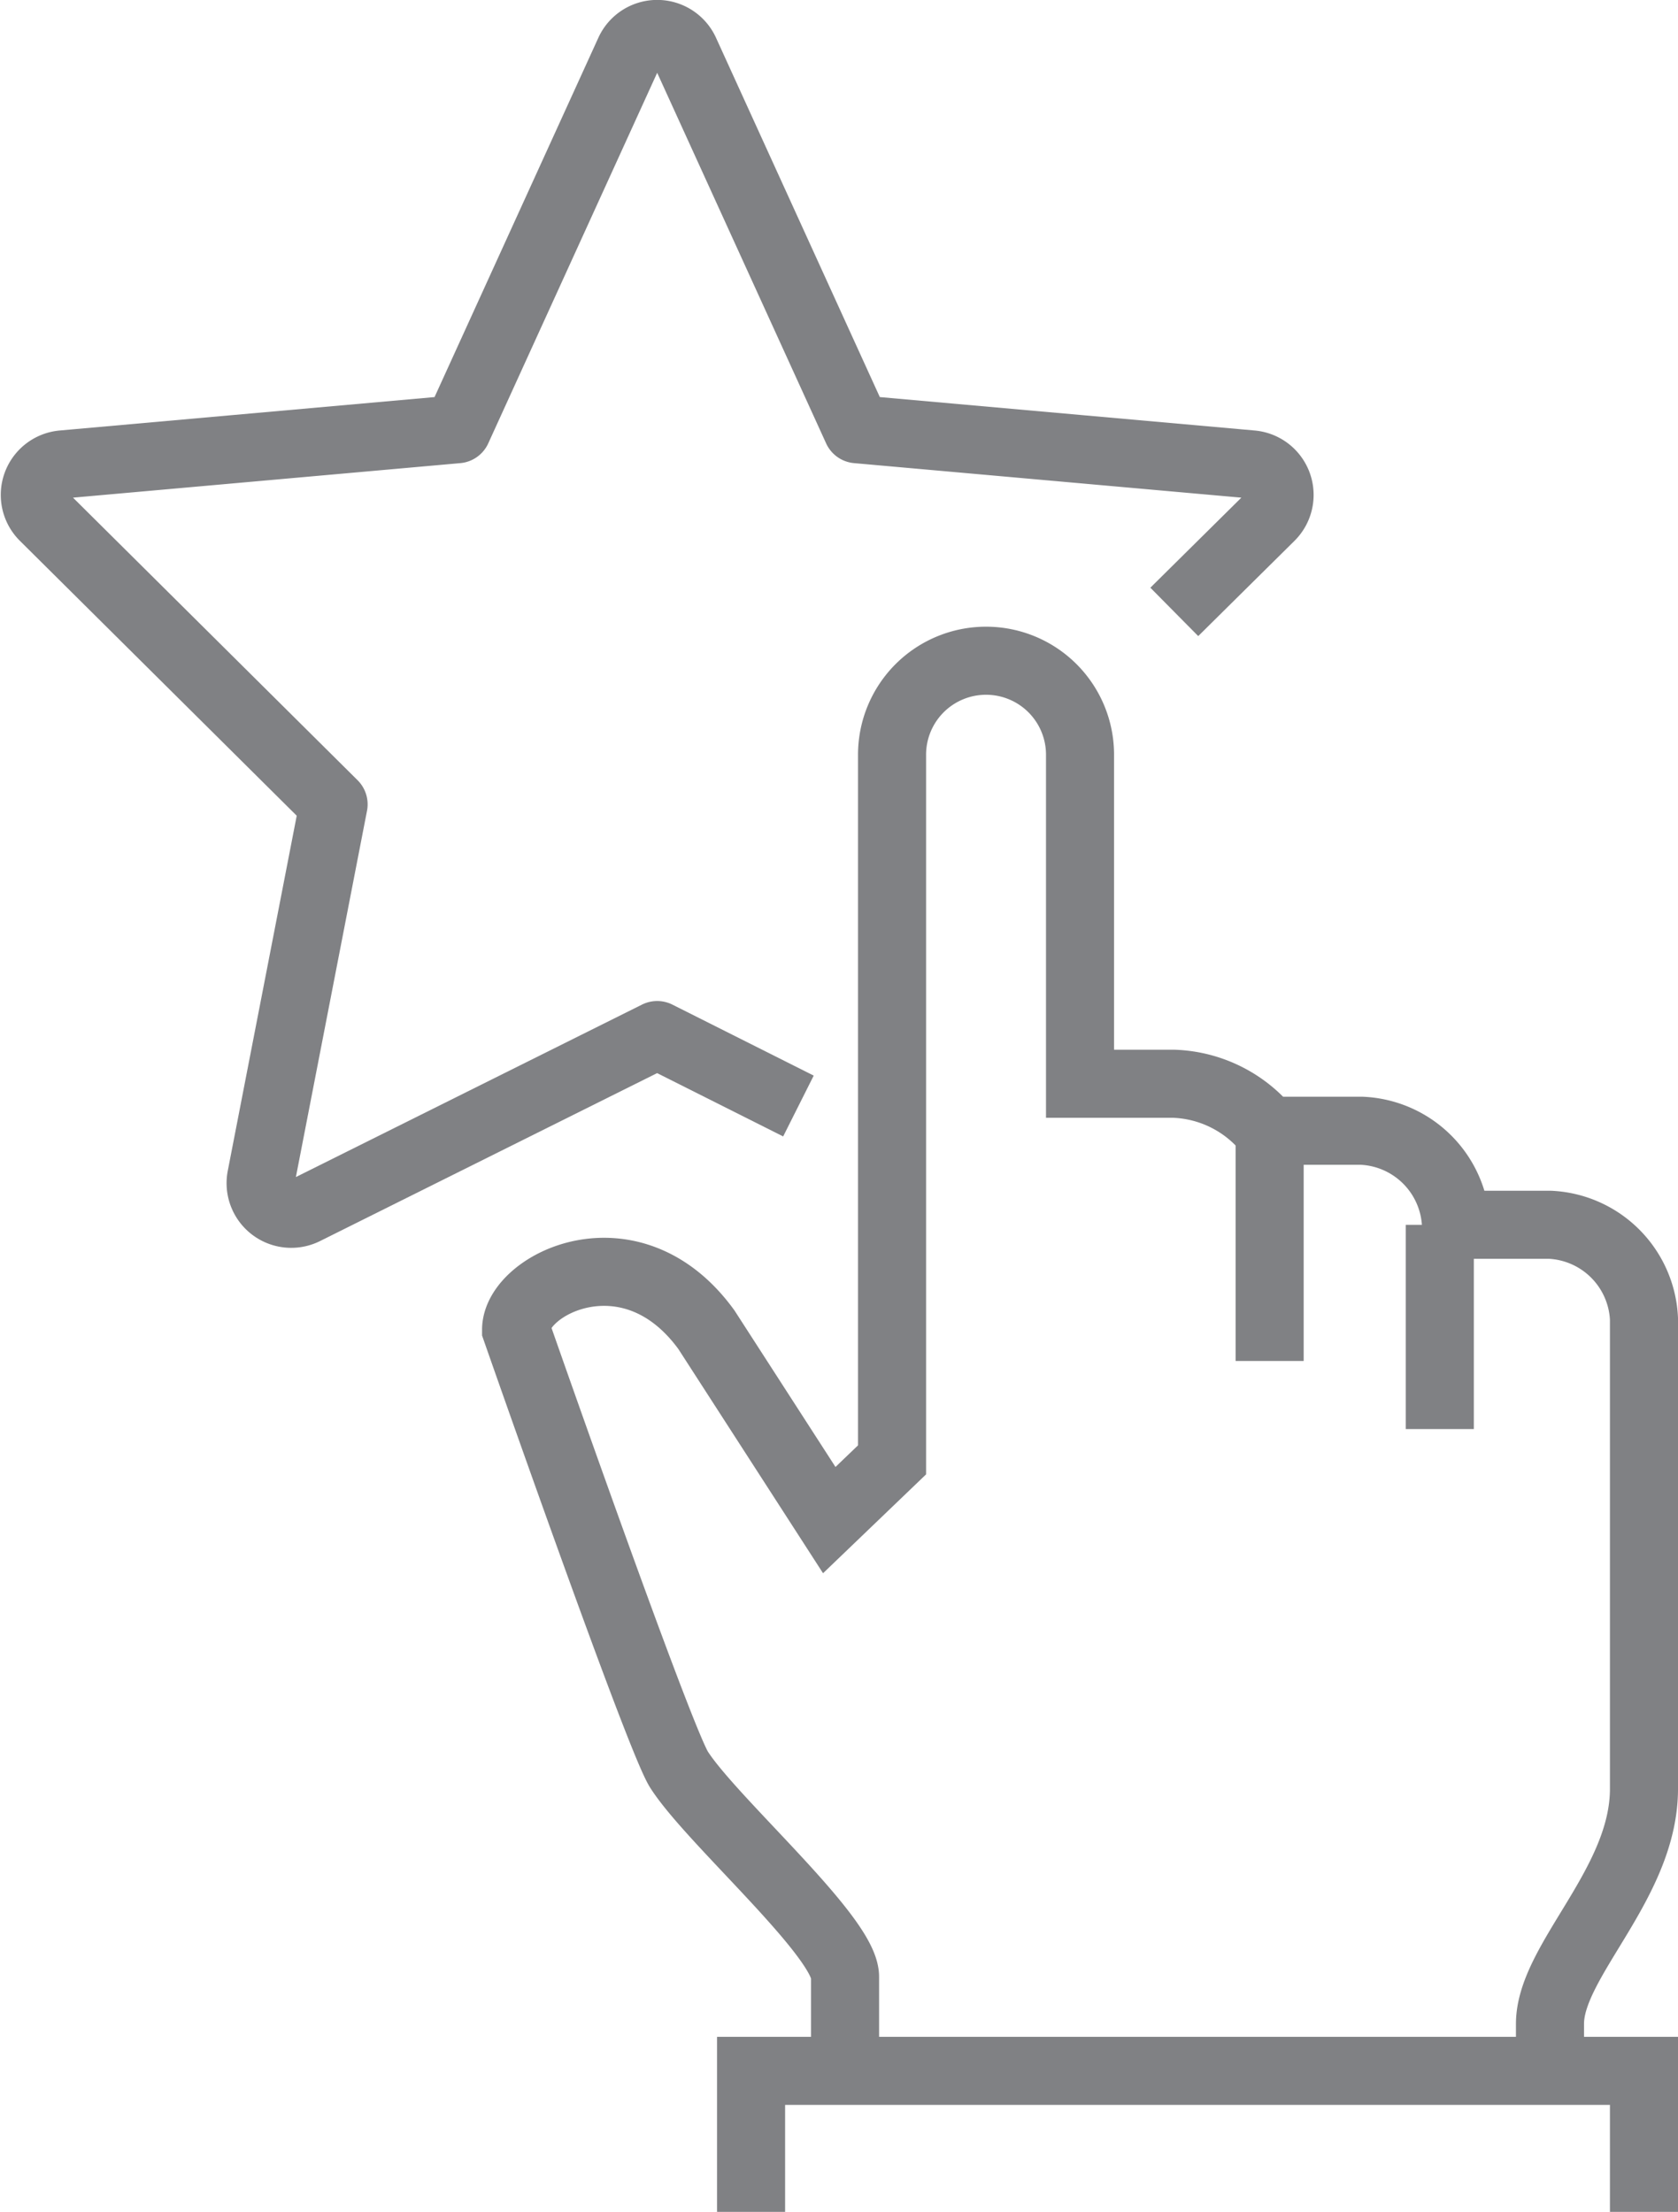
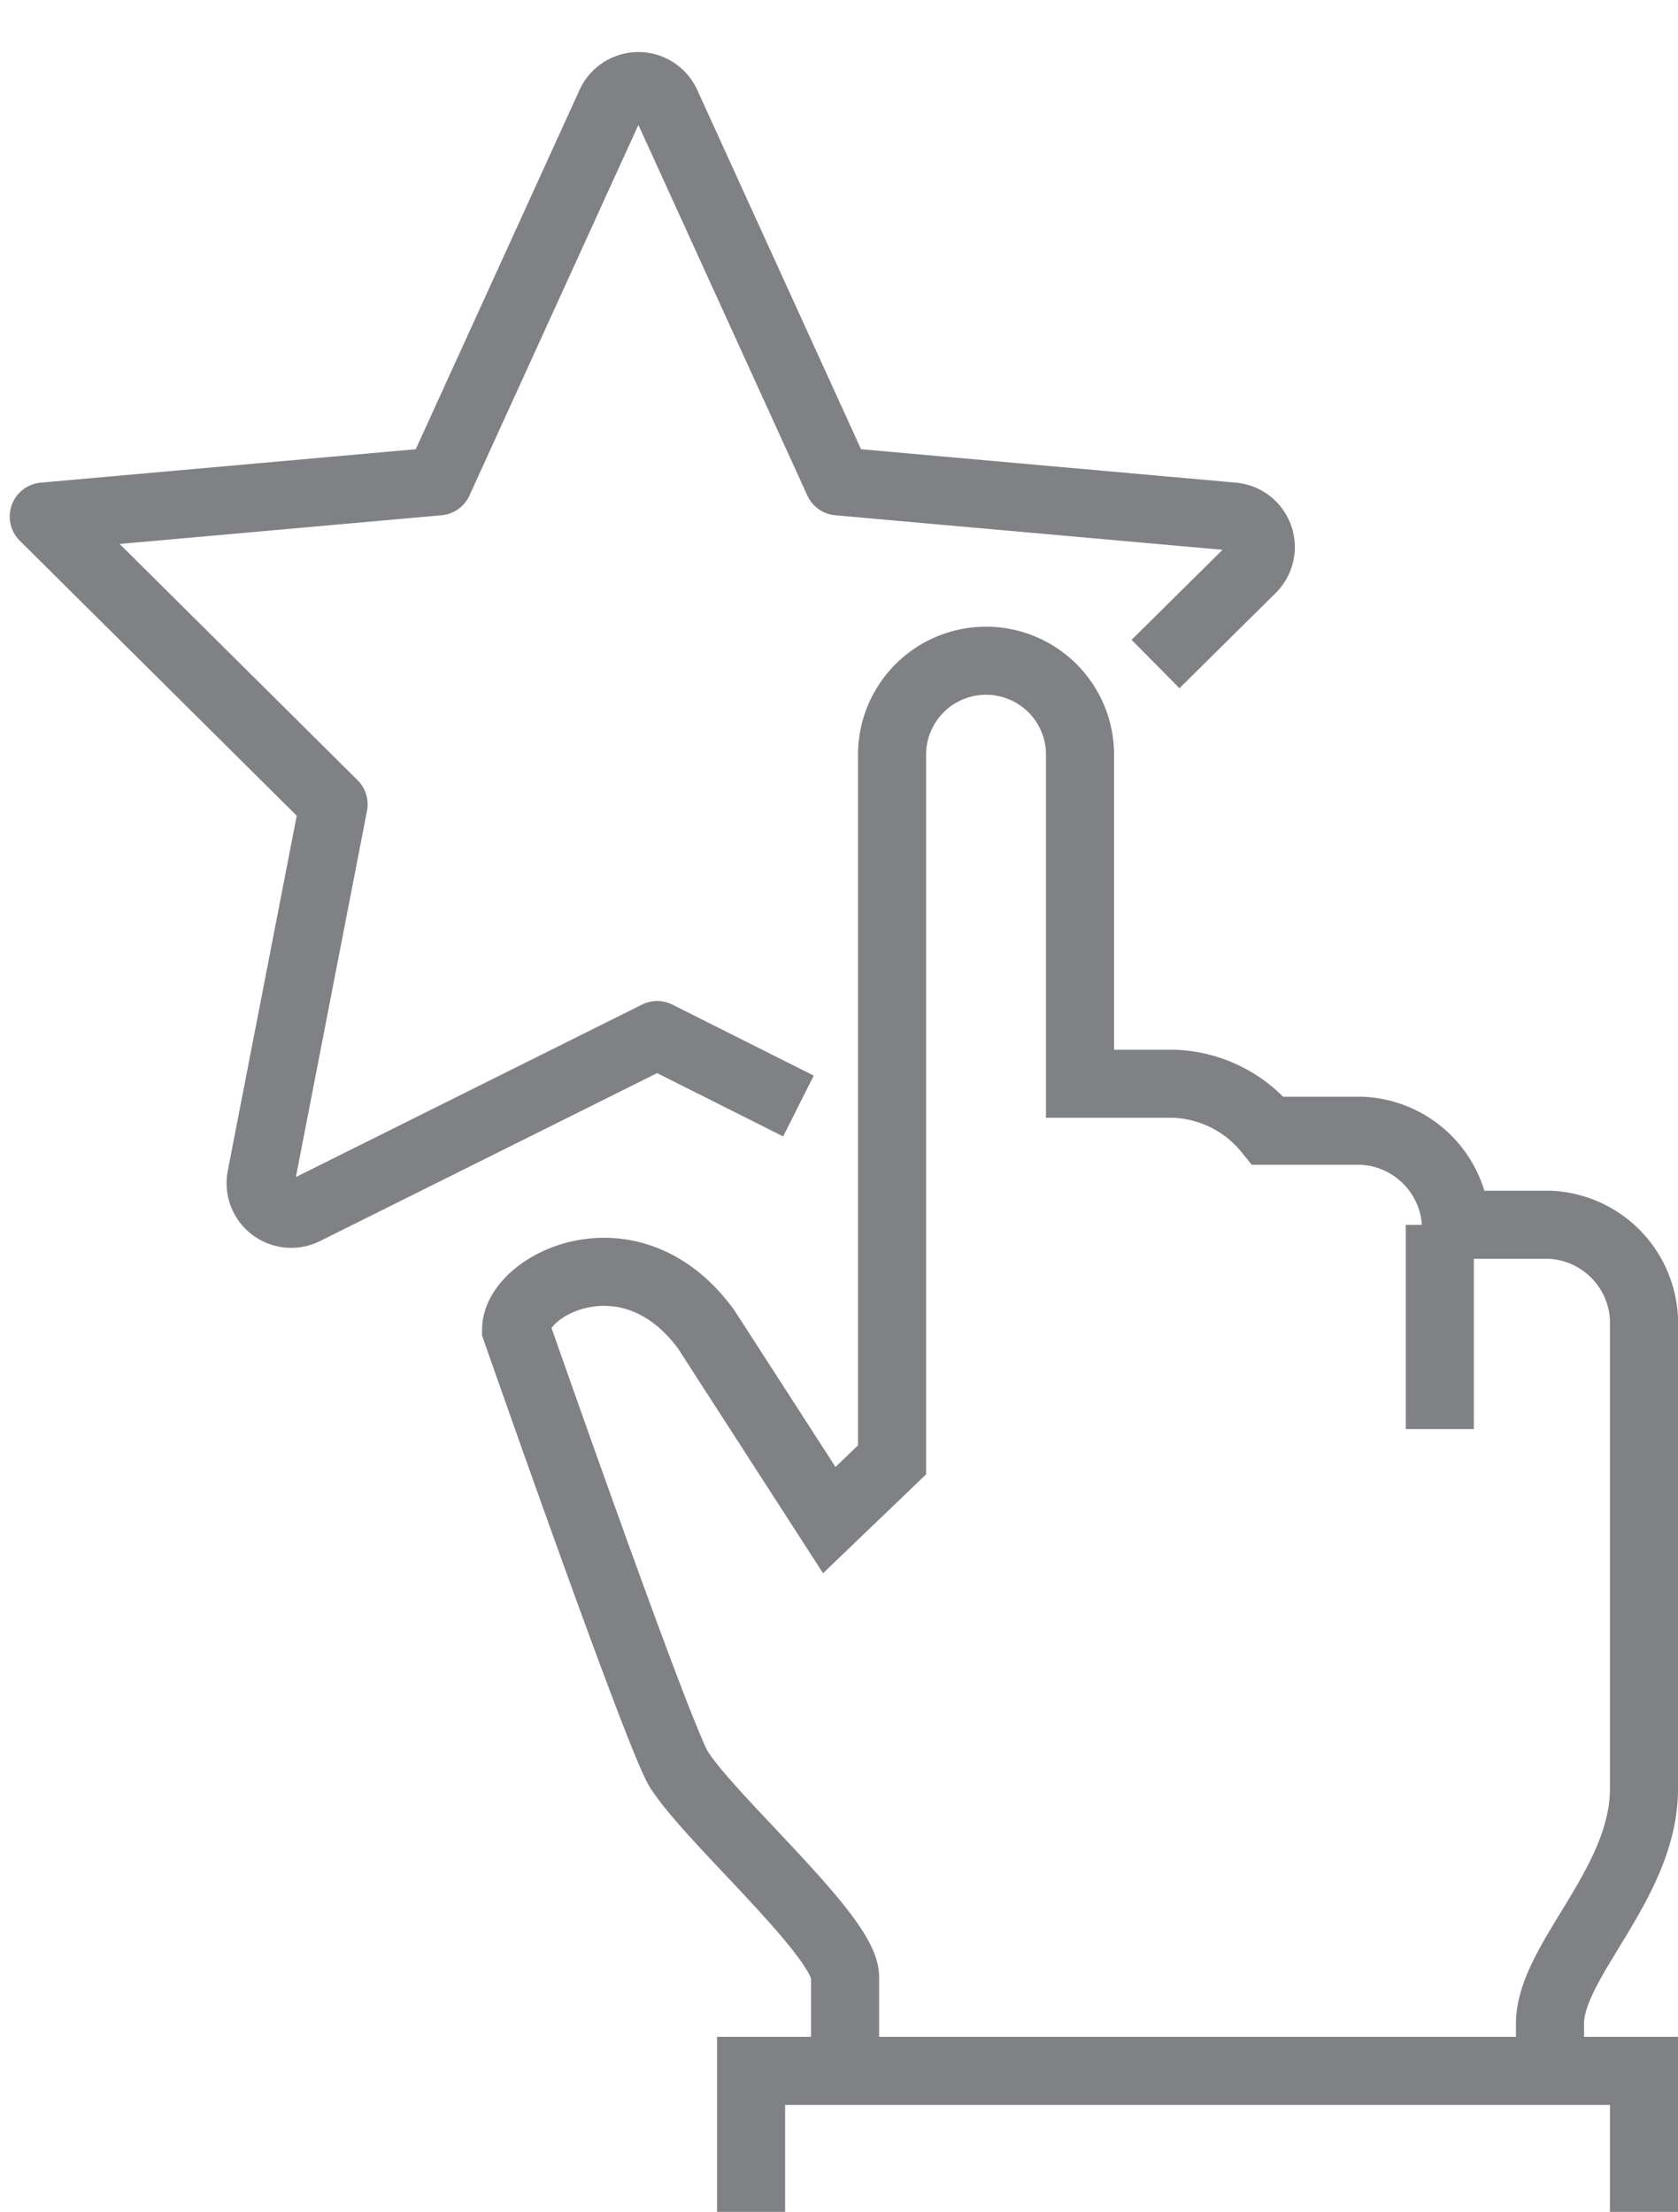
<svg xmlns="http://www.w3.org/2000/svg" width="49.31" height="64.987" viewBox="0 0 49.31 64.987">
  <g id="Grupo_20" data-name="Grupo 20" transform="translate(-132.737 -288.667)">
    <path id="Trazado_76" data-name="Trazado 76" d="M153.667,344.431v-2.762c0-1.181-3.912-4.578-4.878-6.087-.6-.939-4.789-12.926-4.789-12.926,0-1.337,3.383-3.045,5.593,0l3.61,5.593,1.845-1.77V305.762A2.761,2.761,0,0,1,157.81,303h0a2.761,2.761,0,0,1,2.762,2.762v9.667h2.762a3.724,3.724,0,0,1,2.762,1.381h2.762a2.9,2.9,0,0,1,2.762,2.762h2.762a2.9,2.9,0,0,1,2.762,2.762v13.81c0,2.794-2.762,5.045-2.762,6.905v1.381" transform="translate(3.903 5.08)" fill="none" stroke="#808184" stroke-miterlimit="10" stroke-width="2" />
-     <line id="Línea_34" data-name="Línea 34" y2="7" transform="translate(170.047 321.654)" fill="none" stroke="#808184" stroke-miterlimit="10" stroke-width="2" />
    <line id="Línea_35" data-name="Línea 35" y2="6" transform="translate(175.047 324.654)" fill="none" stroke="#808184" stroke-miterlimit="10" stroke-width="2" />
    <path id="Trazado_77" data-name="Trazado 77" d="M175.239,337.143V333H149v4.143" transform="translate(5.808 16.511)" fill="none" stroke="#808184" stroke-miterlimit="10" stroke-width="2" />
-     <path id="Trazado_78" data-name="Trazado 78" d="M156.2,321.163l-4.151-2.085-10.356,5.159a.9.9,0,0,1-1.282-.975L142.54,312.3l-8.517-8.456a.9.9,0,0,1,.552-1.532l11.6-1.034,5.057-11.091a.9.9,0,0,1,1.634,0l5.057,11.091,11.6,1.034a.9.9,0,0,1,.552,1.533l-2.83,2.8" transform="translate(0 0)" fill="none" stroke="#808184" stroke-linejoin="round" stroke-width="2" />
+     <path id="Trazado_78" data-name="Trazado 78" d="M156.2,321.163l-4.151-2.085-10.356,5.159a.9.9,0,0,1-1.282-.975L142.54,312.3l-8.517-8.456l11.6-1.034,5.057-11.091a.9.9,0,0,1,1.634,0l5.057,11.091,11.6,1.034a.9.9,0,0,1,.552,1.533l-2.83,2.8" transform="translate(0 0)" fill="none" stroke="#808184" stroke-linejoin="round" stroke-width="2" />
  </g>
</svg>